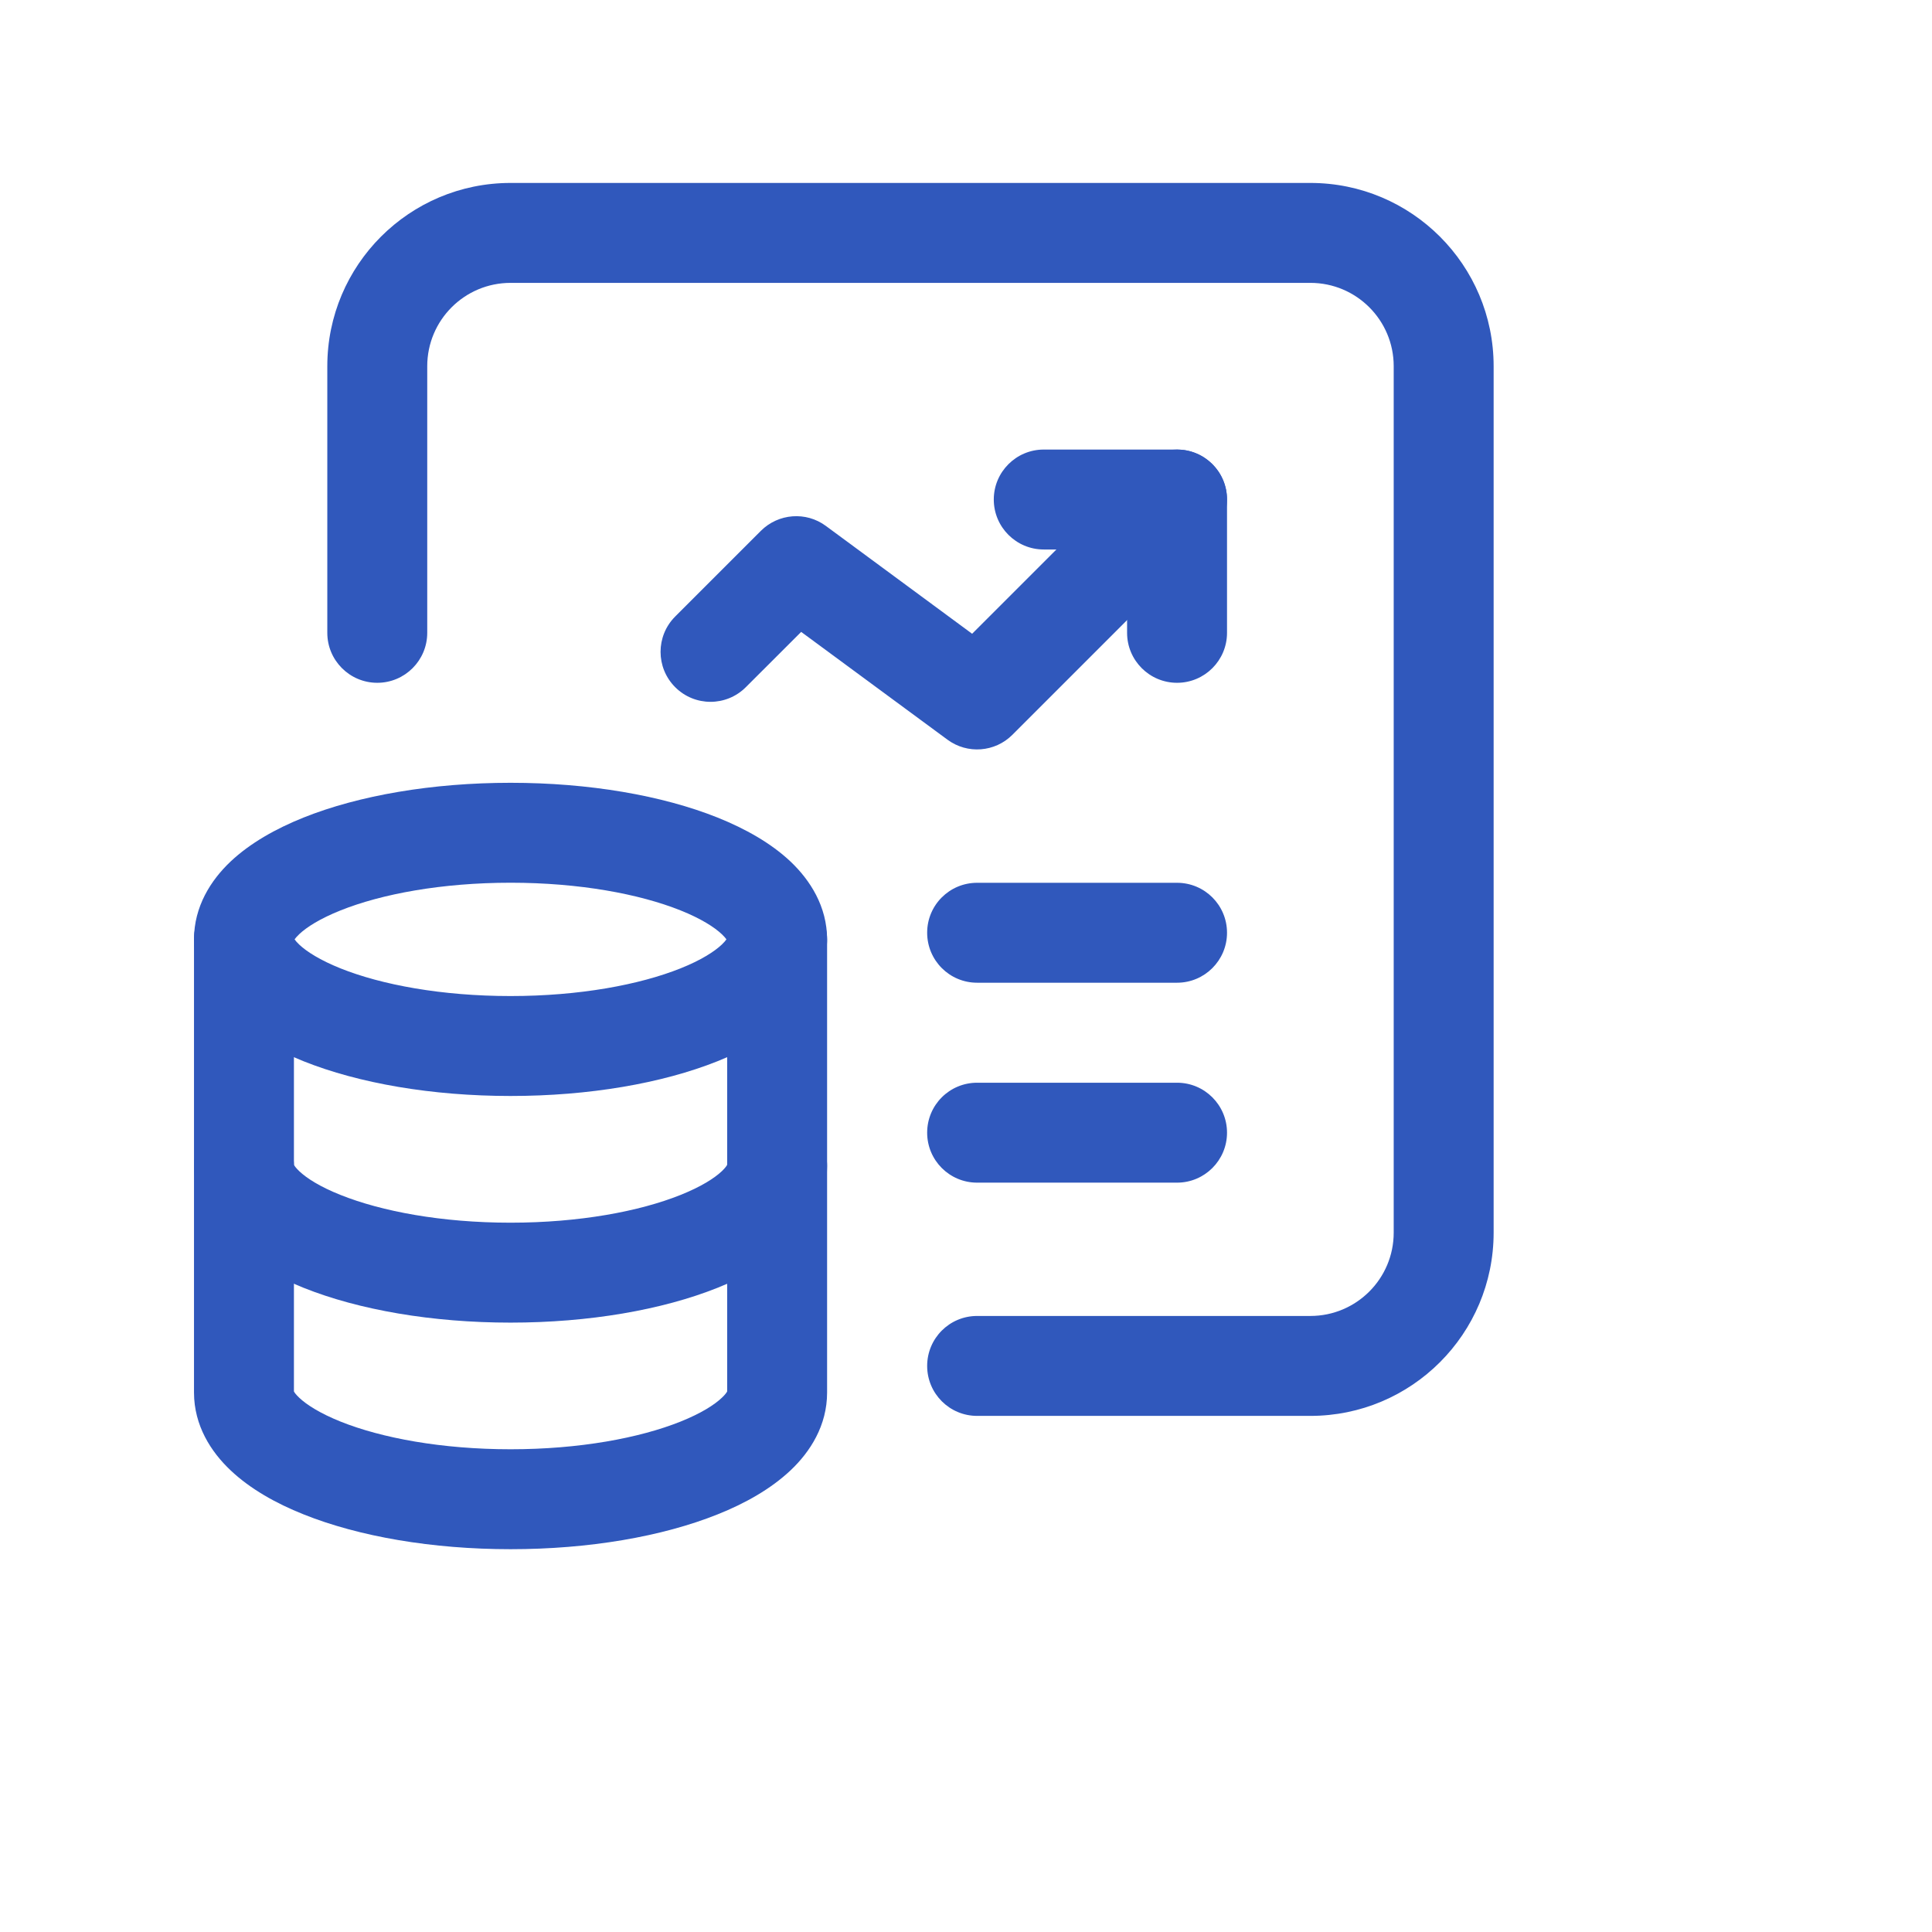
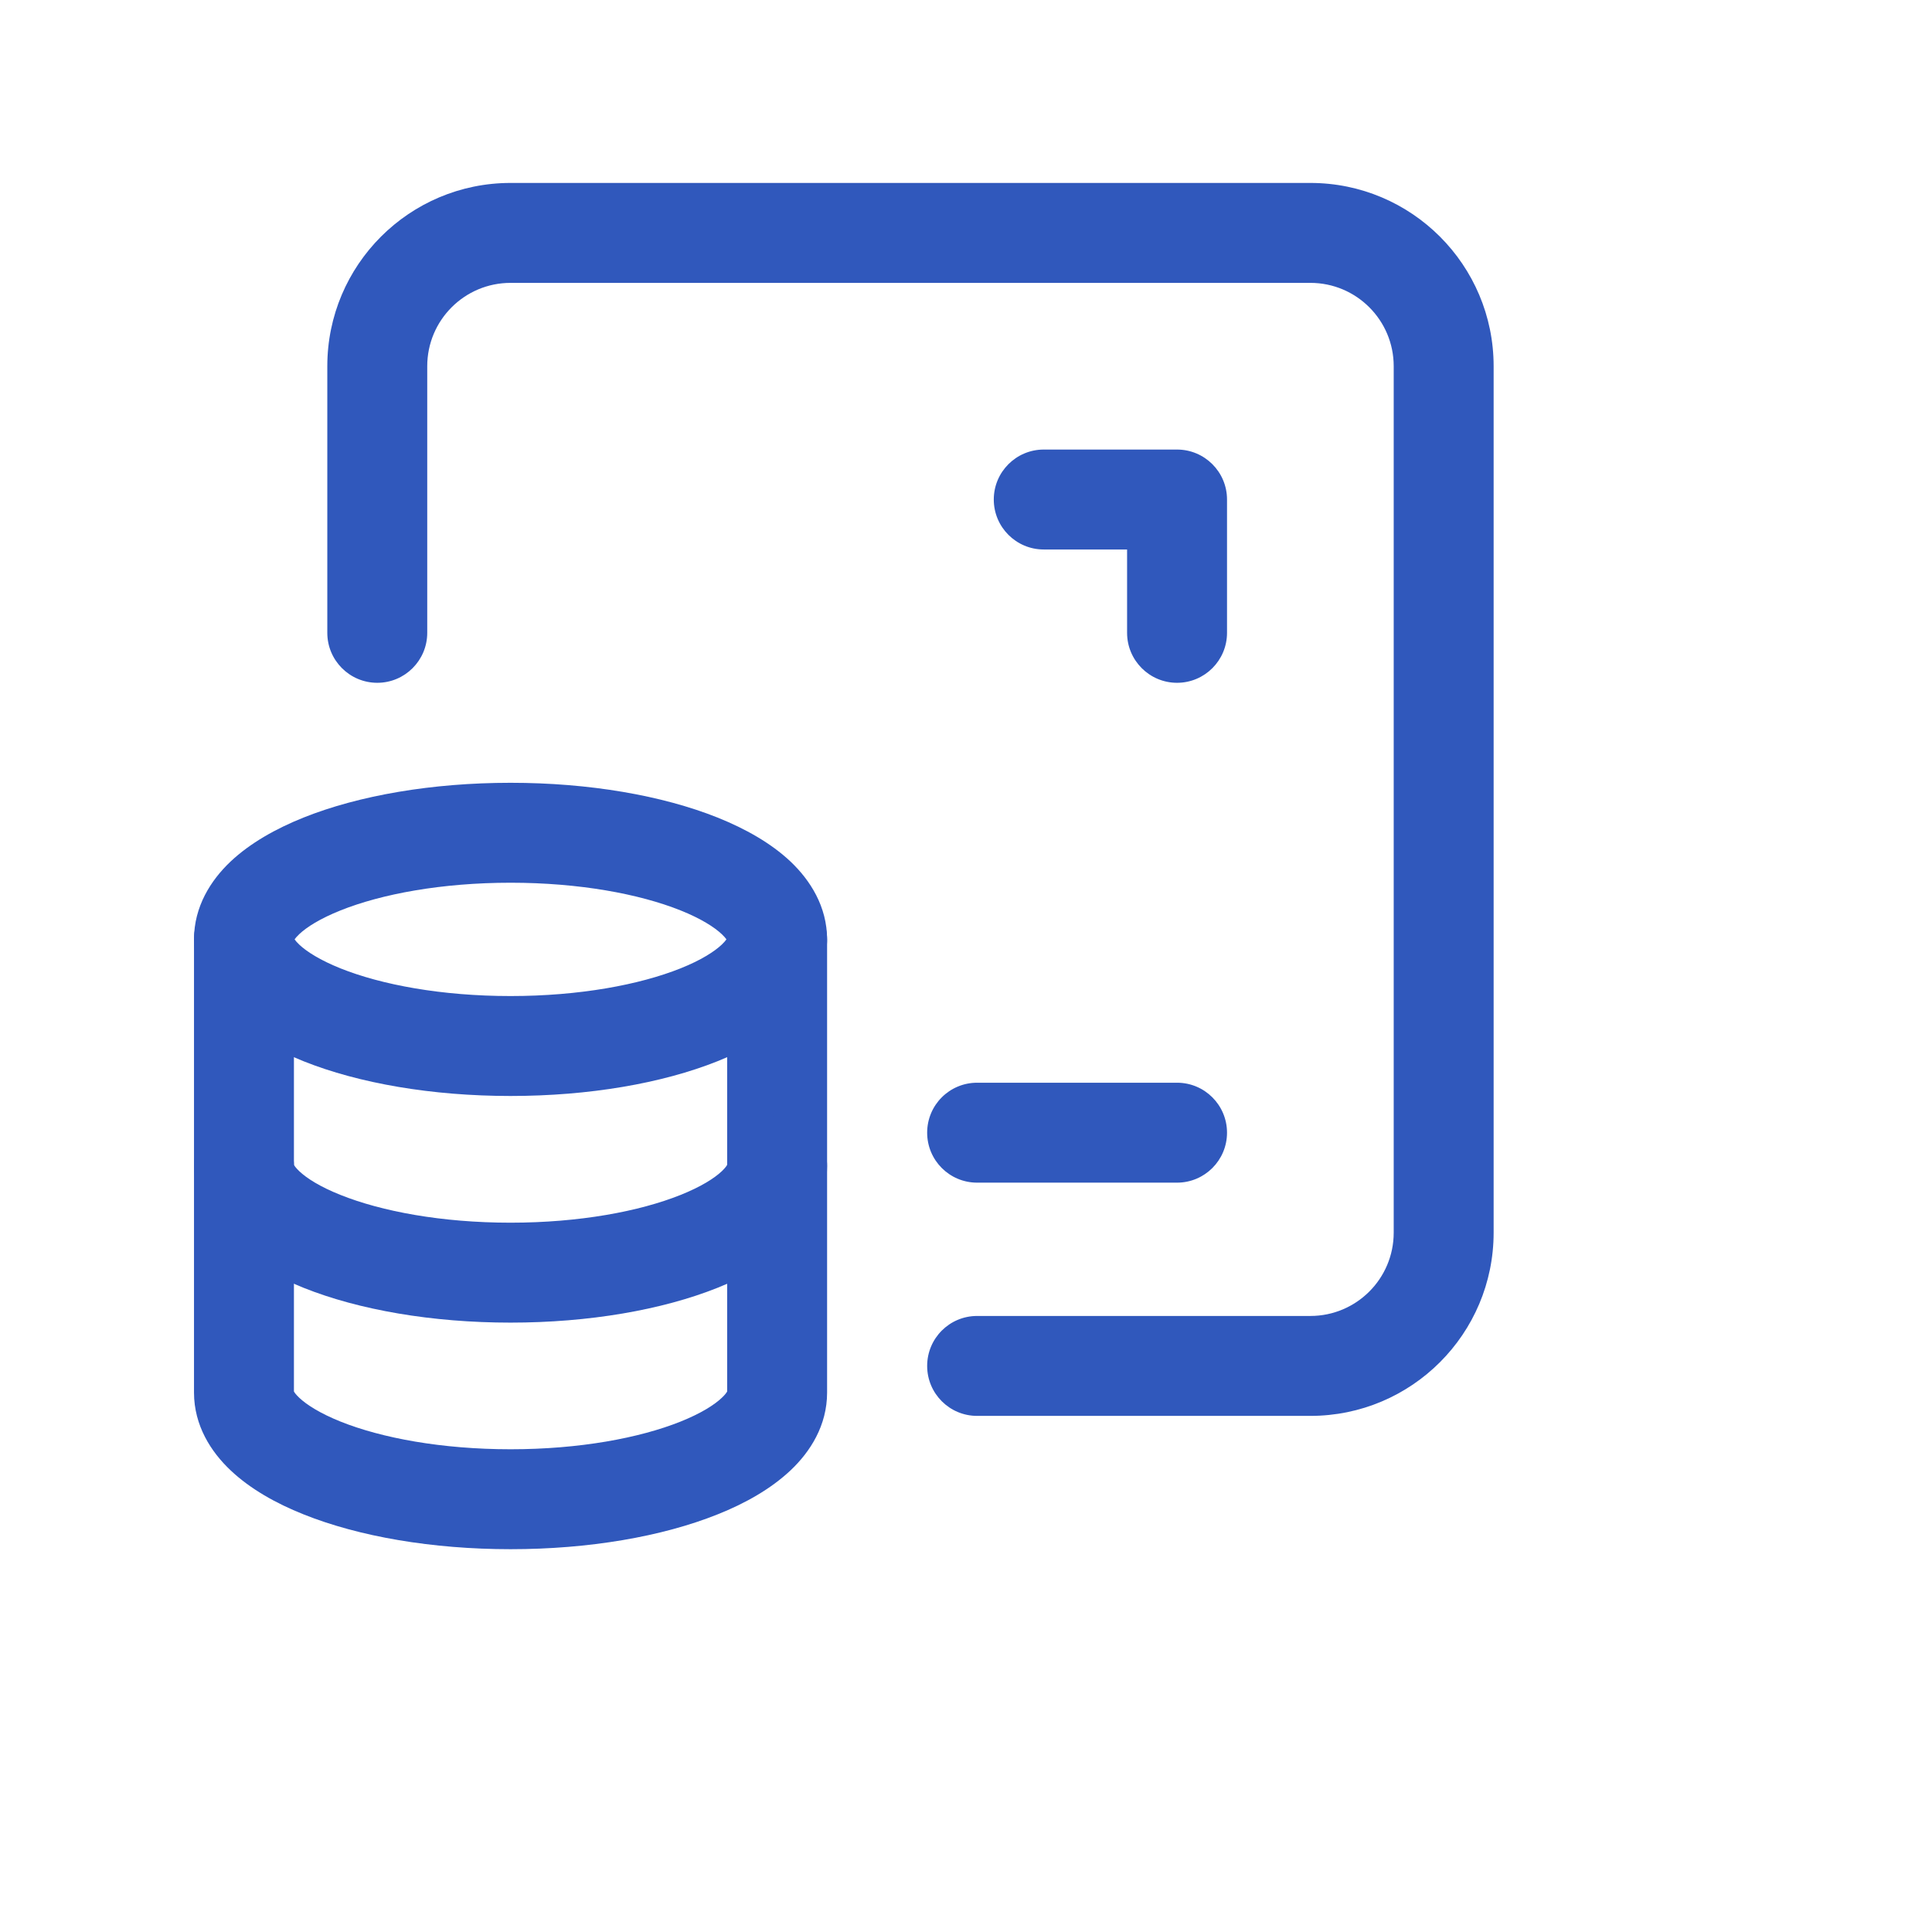
<svg xmlns="http://www.w3.org/2000/svg" width="29" height="29" viewBox="0 0 29 29" fill="none">
  <path fill-rule="evenodd" clip-rule="evenodd" d="M14.917 7.498C14.917 7.084 15.253 6.748 15.667 6.748H17.668C18.082 6.748 18.418 7.084 18.418 7.498V9.499C18.418 9.913 18.082 10.249 17.668 10.249C17.254 10.249 16.918 9.913 16.918 9.499V8.248H15.667C15.253 8.248 14.917 7.912 14.917 7.498Z" fill="#3058BC" />
-   <path fill-rule="evenodd" clip-rule="evenodd" d="M18.198 6.967C18.491 7.26 18.491 7.735 18.198 8.028L15.197 11.029C14.935 11.292 14.52 11.323 14.222 11.103L12.026 9.485L11.195 10.315C10.902 10.608 10.428 10.608 10.135 10.315C9.842 10.022 9.842 9.547 10.135 9.254L11.421 7.968C11.684 7.706 12.098 7.674 12.396 7.894L14.592 9.513L17.138 6.967C17.43 6.675 17.905 6.675 18.198 6.967Z" fill="#3058BC" />
-   <path fill-rule="evenodd" clip-rule="evenodd" d="M13.917 14C13.917 13.586 14.252 13.251 14.667 13.251L17.668 13.251C18.082 13.251 18.418 13.586 18.418 14.001C18.418 14.415 18.082 14.751 17.668 14.751L14.667 14.751C14.252 14.751 13.917 14.415 13.917 14Z" fill="#3058BC" />
  <path fill-rule="evenodd" clip-rule="evenodd" d="M13.917 17.002C13.917 16.587 14.252 16.252 14.667 16.252L17.668 16.252C18.082 16.252 18.418 16.588 18.418 17.002C18.418 17.416 18.082 17.752 17.668 17.752L14.667 17.752C14.252 17.752 13.917 17.416 13.917 17.002Z" fill="#3058BC" />
  <path fill-rule="evenodd" clip-rule="evenodd" d="M3.662 13.351C4.076 13.351 4.412 13.686 4.412 14.101V20.886C4.419 20.9 4.44 20.932 4.492 20.981C4.603 21.086 4.804 21.215 5.113 21.339C5.728 21.585 6.63 21.754 7.664 21.754C8.698 21.754 9.599 21.585 10.214 21.339C10.524 21.215 10.725 21.086 10.835 20.981C10.887 20.932 10.908 20.9 10.915 20.886V14.101C10.915 13.686 11.251 13.351 11.665 13.351C12.08 13.351 12.415 13.686 12.415 14.101V20.903C12.415 21.397 12.162 21.792 11.866 22.071C11.571 22.349 11.186 22.566 10.772 22.731C9.939 23.065 8.84 23.254 7.664 23.254C6.488 23.254 5.389 23.065 4.556 22.731C4.142 22.566 3.756 22.349 3.462 22.071C3.166 21.792 2.913 21.398 2.912 20.904L2.912 14.101C2.912 13.686 3.248 13.351 3.662 13.351Z" fill="#3058BC" />
  <path fill-rule="evenodd" clip-rule="evenodd" d="M4.422 14.1C4.434 14.083 4.455 14.057 4.492 14.022C4.603 13.917 4.803 13.789 5.113 13.665C5.729 13.419 6.63 13.25 7.664 13.25C8.697 13.25 9.598 13.419 10.214 13.665C10.524 13.789 10.724 13.918 10.835 14.023C10.871 14.057 10.892 14.083 10.904 14.1C10.893 14.117 10.871 14.143 10.835 14.178C10.724 14.283 10.524 14.412 10.214 14.536C9.598 14.782 8.697 14.951 7.663 14.951C6.629 14.951 5.727 14.782 5.112 14.536C4.803 14.412 4.602 14.283 4.492 14.179C4.455 14.144 4.434 14.118 4.422 14.1ZM12.413 14.161C12.415 14.141 12.415 14.121 12.415 14.101C12.415 13.607 12.161 13.212 11.866 12.932C11.571 12.654 11.185 12.438 10.771 12.272C9.938 11.939 8.839 11.75 7.664 11.75C6.488 11.75 5.389 11.939 4.556 12.272C4.142 12.438 3.756 12.654 3.461 12.932C3.165 13.212 2.912 13.607 2.912 14.101C2.912 14.594 3.165 14.988 3.461 15.268C3.755 15.547 4.141 15.763 4.555 15.929C5.388 16.262 6.487 16.451 7.663 16.451C8.839 16.451 9.938 16.262 10.771 15.929C11.185 15.763 11.571 15.547 11.865 15.268C12.149 15 12.393 14.627 12.413 14.161Z" fill="#3058BC" />
  <path fill-rule="evenodd" clip-rule="evenodd" d="M4.412 17.485C4.403 17.078 4.071 16.752 3.663 16.752C3.248 16.752 2.913 17.088 2.913 17.502C2.913 17.995 3.166 18.39 3.462 18.67C3.756 18.948 4.141 19.164 4.556 19.33C5.388 19.663 6.487 19.853 7.663 19.853C8.839 19.853 9.938 19.663 10.771 19.33C11.186 19.164 11.571 18.948 11.866 18.67C12.162 18.39 12.415 17.996 12.415 17.502C12.415 17.088 12.079 16.752 11.665 16.752C11.257 16.752 10.924 17.078 10.915 17.485C10.908 17.498 10.887 17.53 10.835 17.58C10.724 17.685 10.524 17.813 10.214 17.937C9.599 18.183 8.697 18.353 7.663 18.353C6.629 18.353 5.728 18.183 5.113 17.937C4.803 17.814 4.603 17.685 4.492 17.58C4.44 17.53 4.42 17.499 4.412 17.485Z" fill="#3058BC" />
  <path fill-rule="evenodd" clip-rule="evenodd" d="M7.664 4.246C6.973 4.246 6.413 4.806 6.413 5.497V9.499C6.413 9.913 6.077 10.249 5.663 10.249C5.249 10.249 4.913 9.913 4.913 9.499V5.497C4.913 3.978 6.145 2.746 7.664 2.746H19.669C21.188 2.746 22.42 3.978 22.42 5.497V18.502C22.42 20.022 21.188 21.253 19.669 21.253H14.667C14.252 21.253 13.917 20.917 13.917 20.503C13.917 20.089 14.252 19.753 14.667 19.753H19.669C20.36 19.753 20.92 19.193 20.92 18.502V5.497C20.92 4.806 20.36 4.246 19.669 4.246H7.664Z" fill="#3058BC" />
</svg>